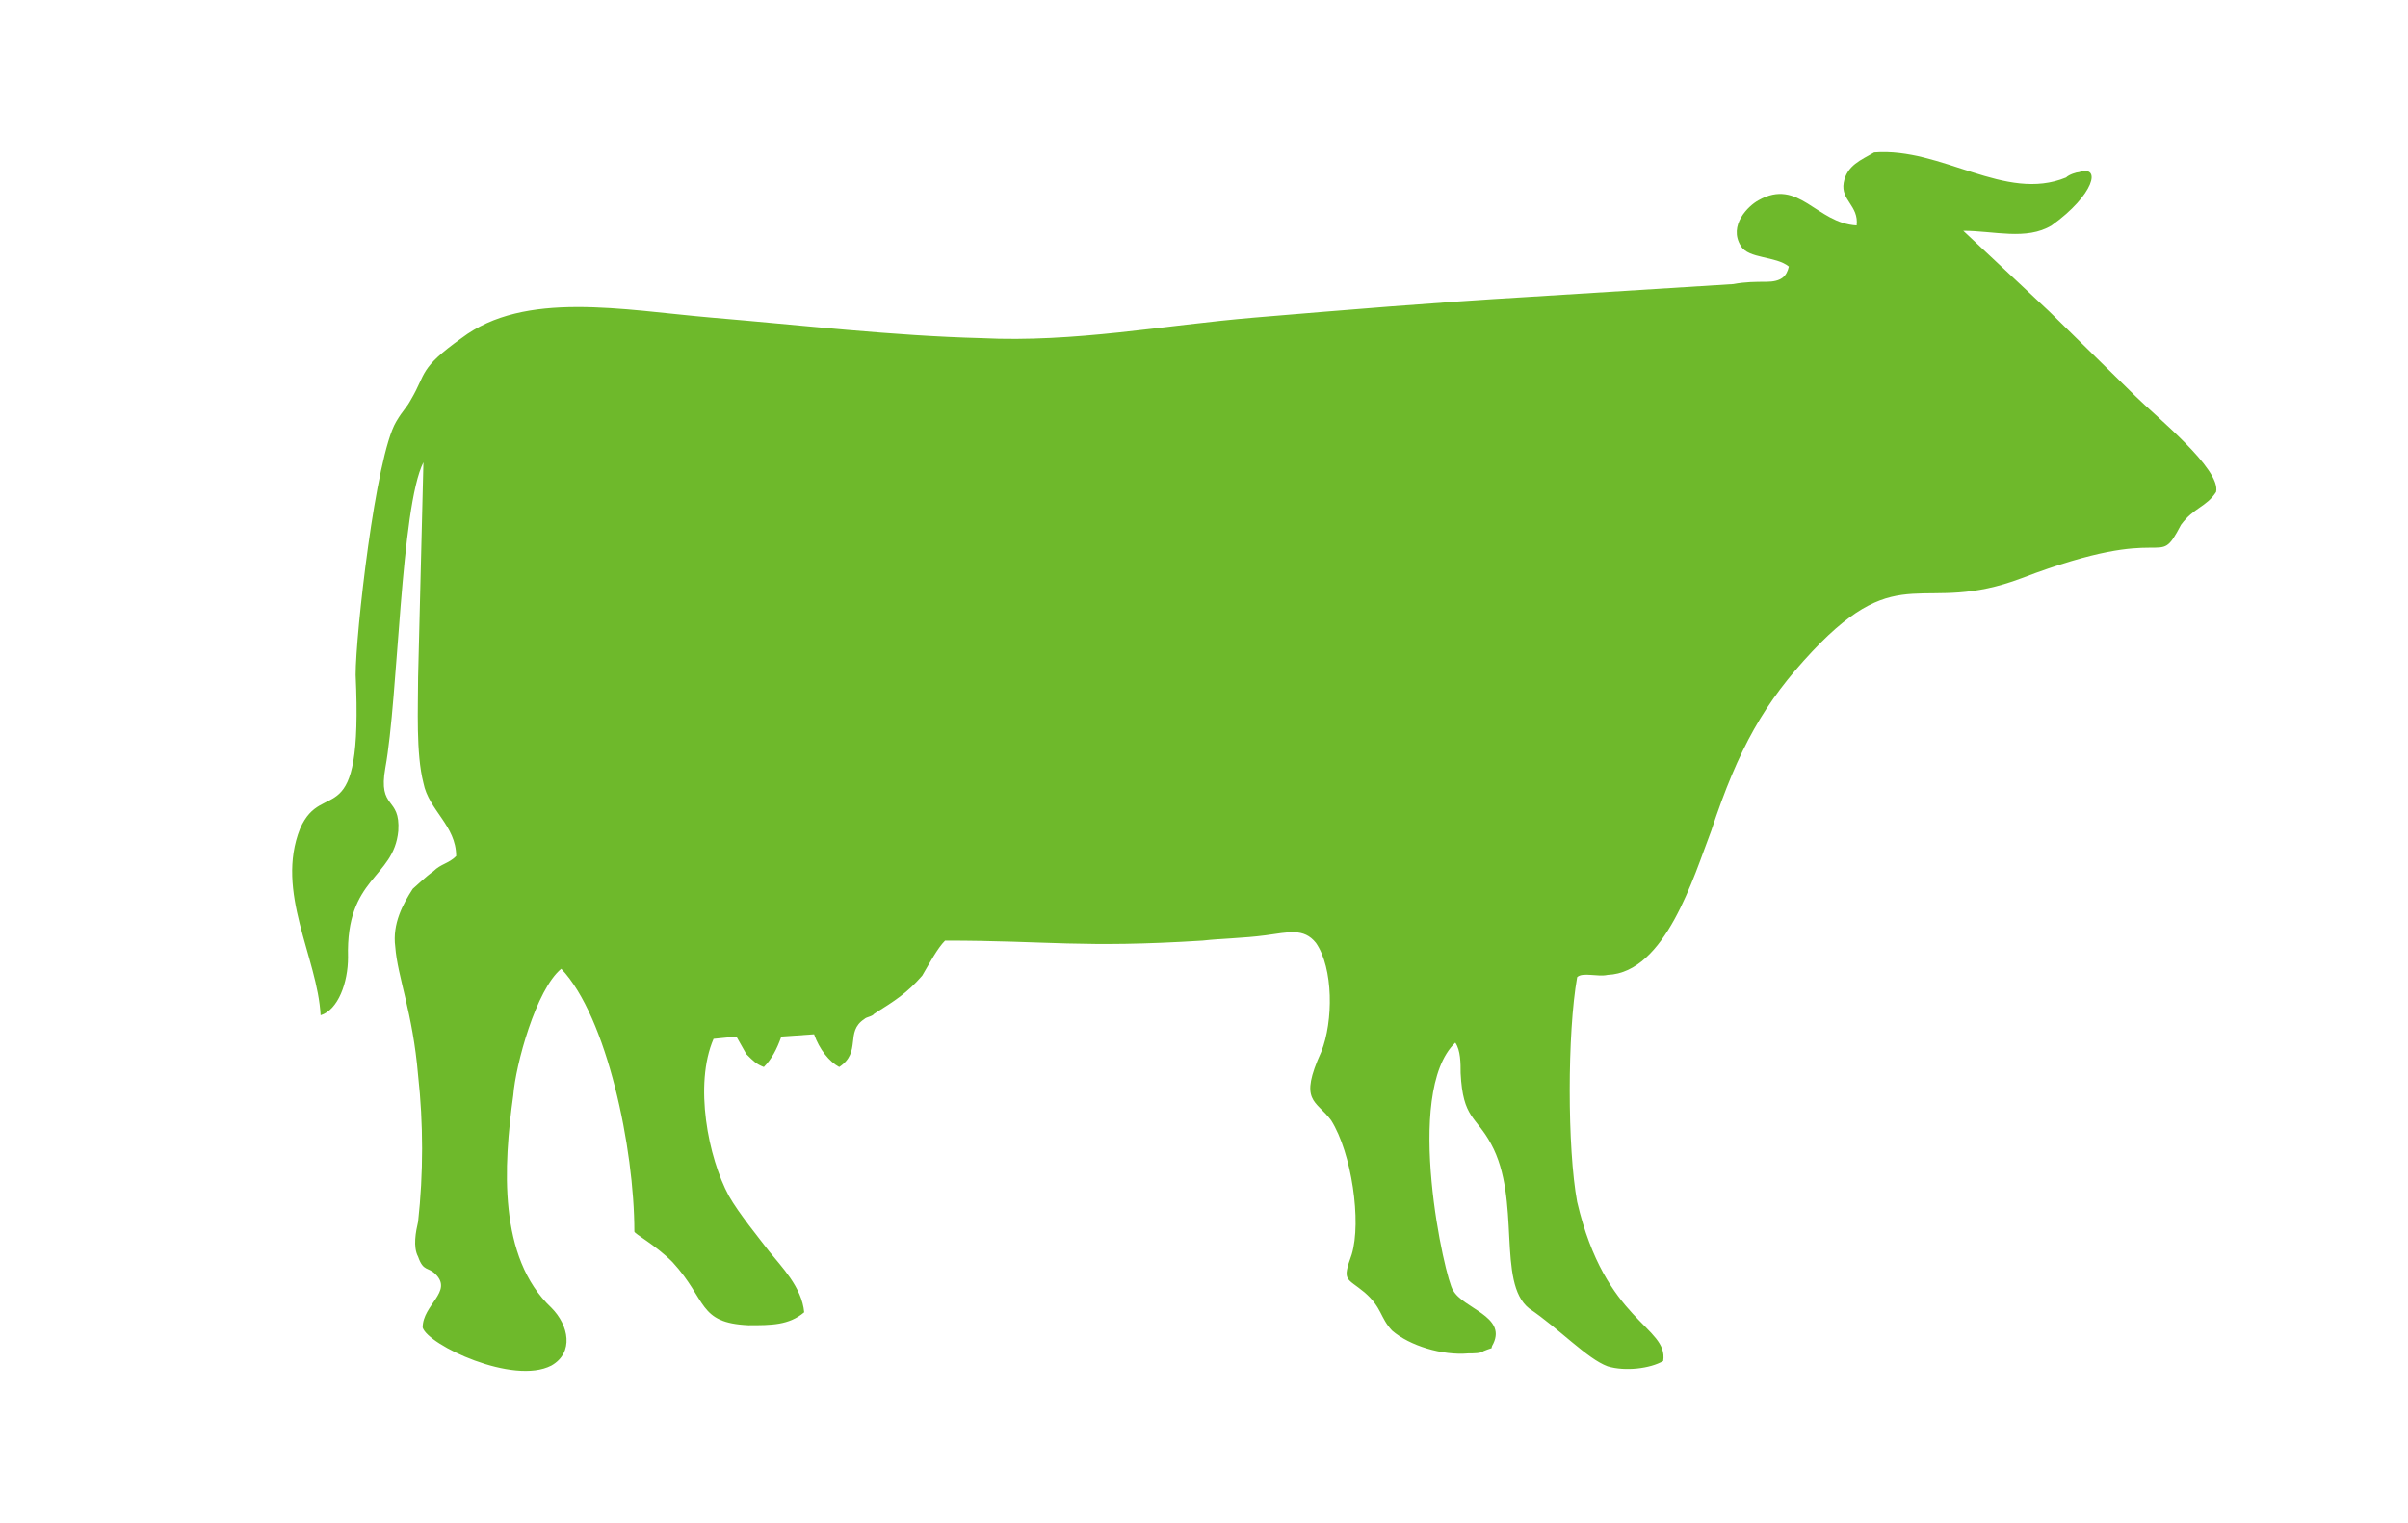
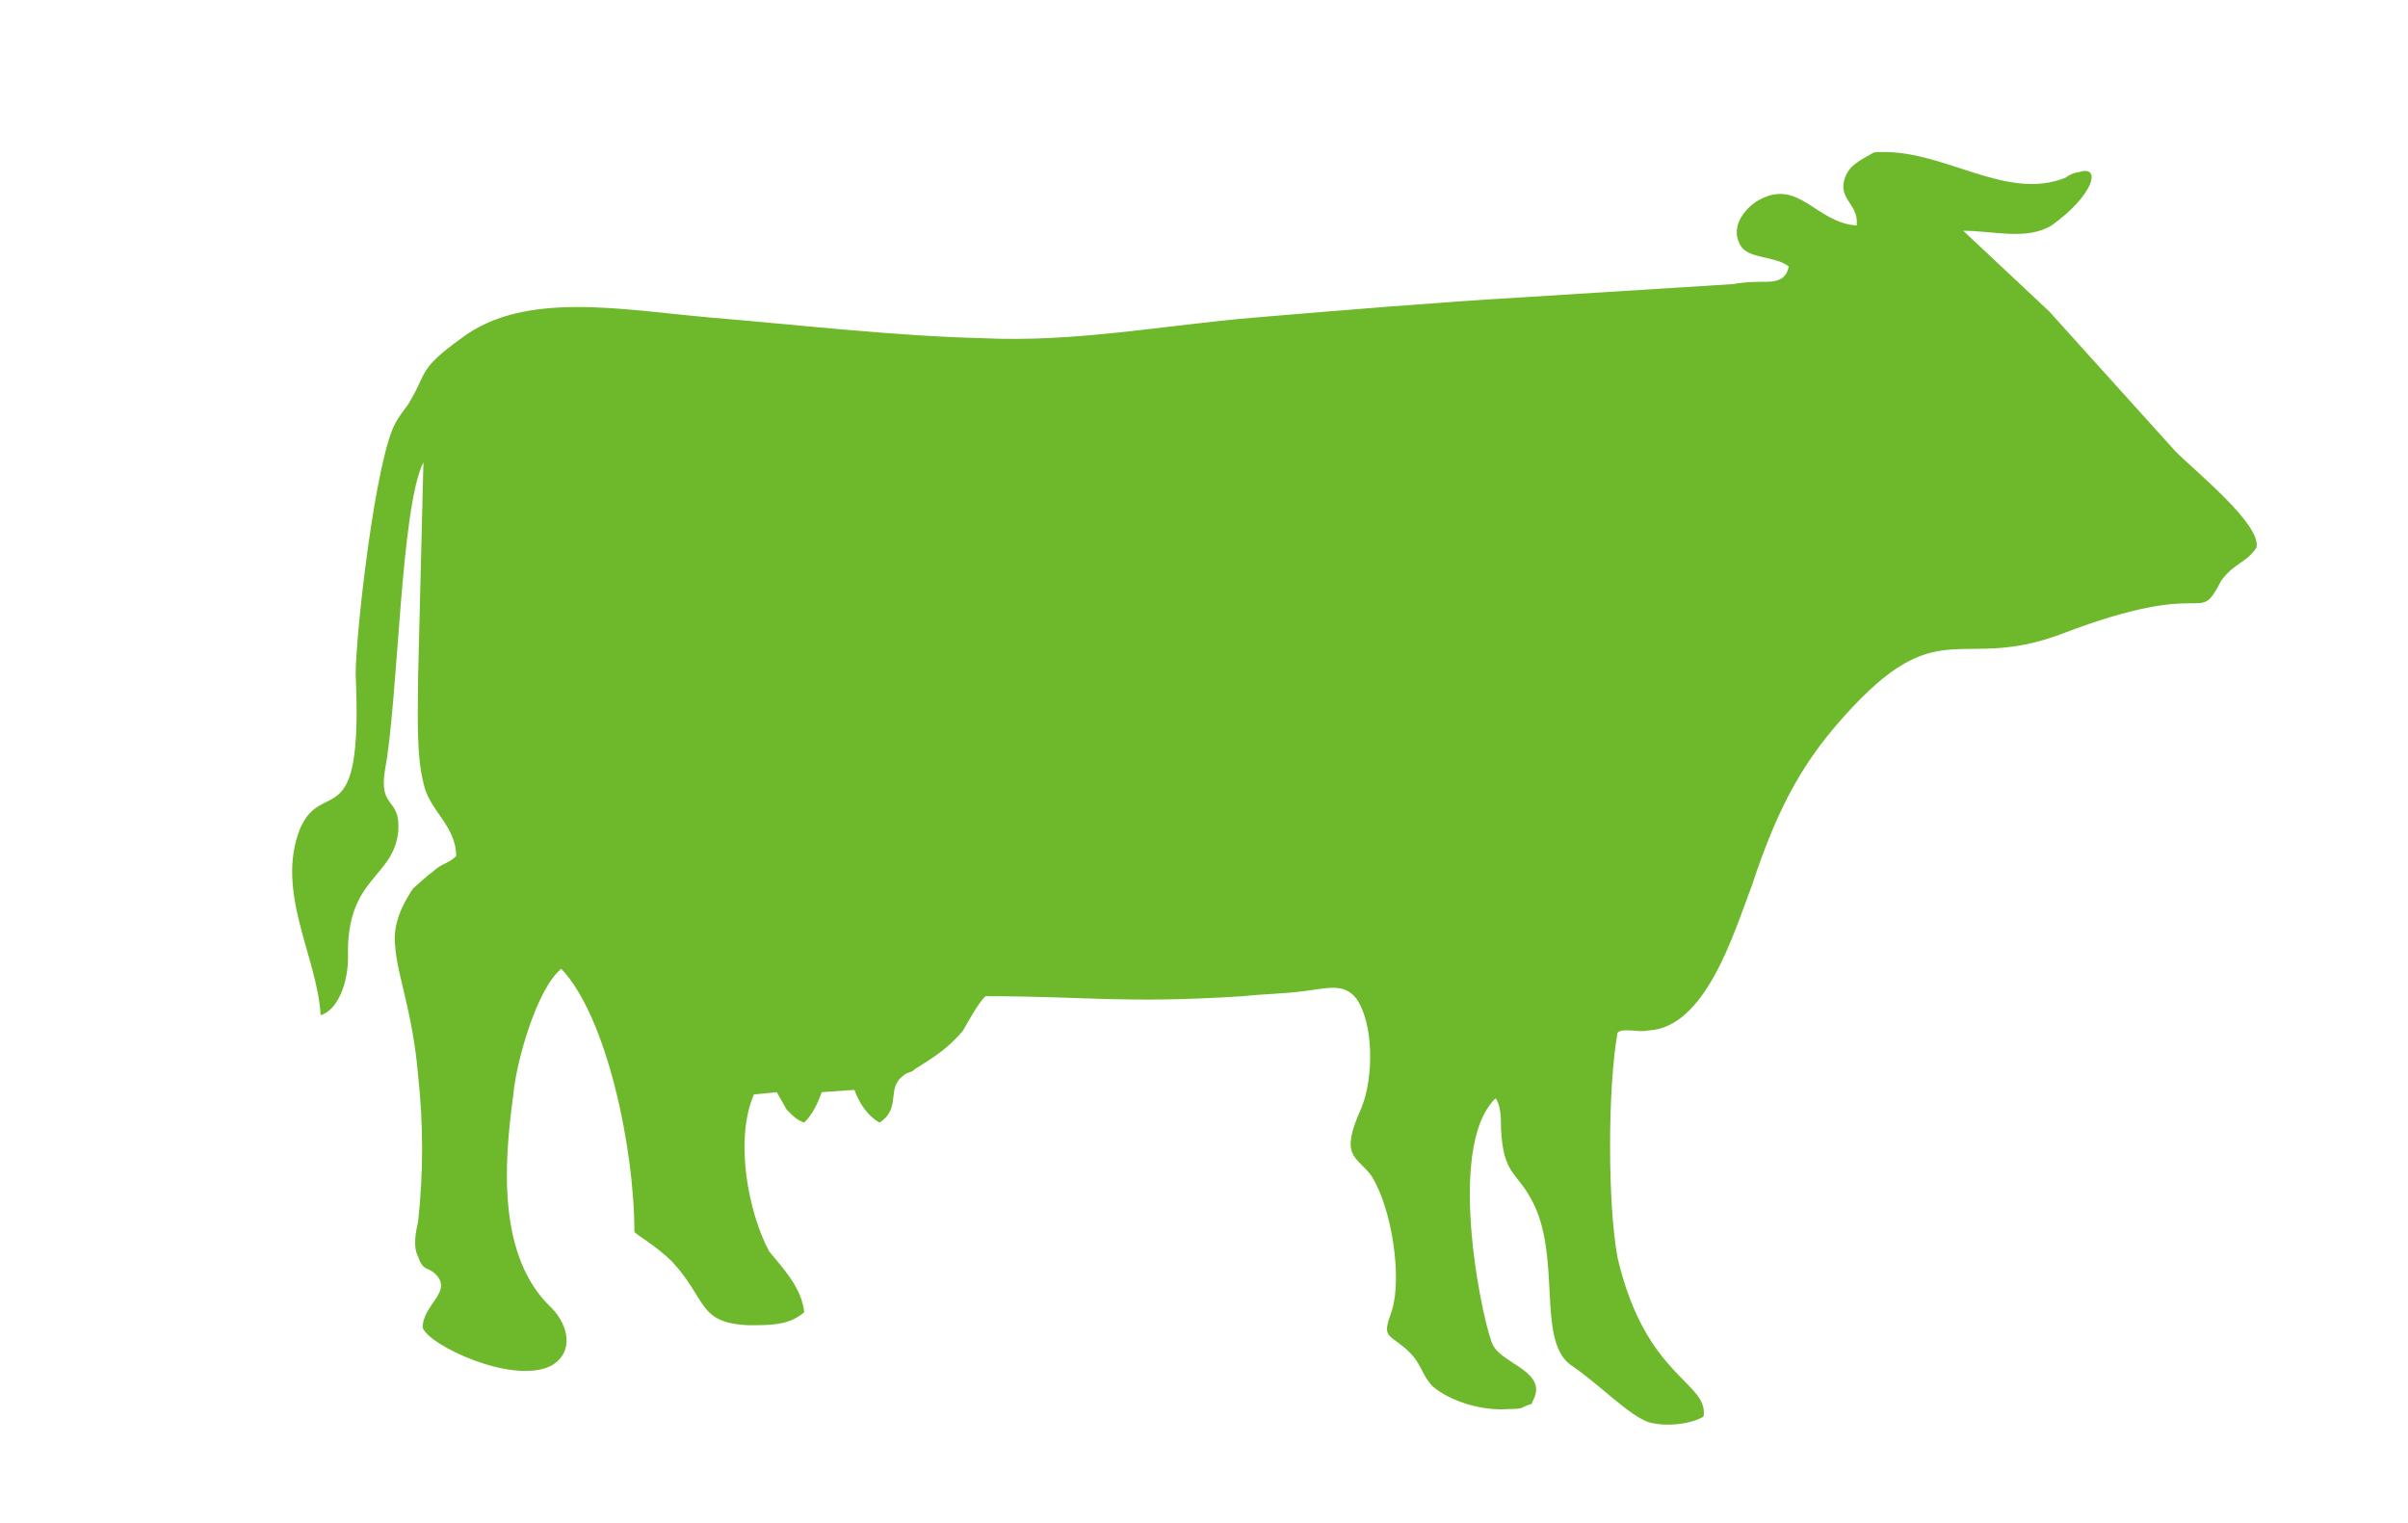
<svg xmlns="http://www.w3.org/2000/svg" version="1.1" id="图层_1" x="0px" y="0px" viewBox="0 0 316.2 200" style="enable-background:new 0 0 316.2 200;" xml:space="preserve">
  <style type="text/css">
	.st0{fill:#6EB92B;}
</style>
-   <path class="st0" d="M269.1,40.9l-11.3-10.6c4,0,8.3,1.3,11.6-0.7c5.6-4,6.6-8,3.6-7c-0.3,0-1.3,0.3-1.7,0.7c-8,3.3-16.3-4-25.2-3.3  c-1.7,1-3.6,1.7-4,4s2,3,1.7,5.6c-5.3-0.3-7.6-6.3-12.9-3.3c-1.3,0.7-4,3.3-2.3,6c1,1.7,4.6,1.3,6.3,2.7c-0.3,1.3-1,2-3,2  c-1.3,0-2.7,0-4.3,0.3L200.5,39c-11.9,0.7-23.9,1.7-35.8,2.7c-11.9,1-23.6,3.3-35.8,2.7c-11.6-0.3-23.6-1.7-35.5-2.7  c-11.6-1-24.5-3.6-32.8,2.7c-5.6,4-4.6,4.6-6.6,8c-0.7,1.3-1,1.3-2,3c-2.7,4.6-5.3,27.9-5.3,33.2c1,21.6-4.3,13.3-7.3,20.2  c-3.3,8.3,2.3,16.9,2.7,24.5c2.3-0.7,3.6-4.3,3.6-7.6c-0.3-10.6,6-10.3,6.6-16.6c0.3-4.6-2.7-2.7-1.7-8.3c1.7-9.3,2-34.2,5-40.1  l-0.7,28.2c0,4-0.3,10,0.7,13.9c0.7,3.6,4.3,5.6,4.3,9.6c-1,1-2,1-3,2c-1,0.7-2,1.7-2.7,2.3c-1.3,2-2.7,4.6-2.3,7.6  c0.3,4,2.3,8.6,3,16.9c0.7,6.3,0.7,12.9,0,19.2c-0.3,1.3-0.7,3.3,0,4.6c0.7,2,1.3,1.3,2.3,2.3c2.3,2.3-1.7,4-1.7,7  c0.7,2.3,11.9,7.6,16.9,5c3-1.7,2.3-5.3,0-7.6c-7-6.6-6.3-18.6-5-27.9c0.3-4,3-13.9,6.3-16.6c6,6.3,9.6,23.6,9.6,34.5  c0,0.3,2.7,1.7,5,4c4.6,5,3.3,8,10,8.3c3,0,5.3,0,7.3-1.7c-0.3-3.3-3-6-4.6-8c-1.3-1.7-4-5-5.3-7.3c-2.7-5-4.6-14.6-2-20.6l3-0.3  l1.3,2.3c1,1,1.3,1.3,2.3,1.7c1-1,1.7-2.3,2.3-4l4.3-0.3c0.7,2,2,3.6,3.3,4.3c3-2,0.7-4.6,3.3-6.3c0.3-0.3,1-0.3,1.3-0.7  c2.7-1.7,4.3-2.7,6.3-5c1-1.7,2-3.6,3-4.6c13.6,0,17.9,1,33.8,0c2.7-0.3,5.3-0.3,8.3-0.7s5-1,6.6,1c2.3,3.3,2.3,10.3,0.7,14.3  c-3,6.6-0.7,6.3,1.3,9c2.7,4.3,4,13.3,2.7,17.6c-1.3,3.6-0.7,3,1.7,5c2.3,2,2,3.3,3.6,5c2.3,2,6.6,3.3,10,3c0.7,0,1.7,0,2-0.3  c1.7-0.7,0.7,0,1.3-1c1.7-3.6-4-4.6-5.3-7c-1-1.3-6.6-25.9,0.3-32.5c0.7,1,0.7,2.7,0.7,4c0.3,6,2,5.6,4,9.3c4,7.3,0.7,18.2,5,21.6  c4,2.7,7.6,6.6,10.3,7.6c2.3,0.7,5.6,0.3,7.3-0.7c0.7-4.6-7.6-5-11.3-20.9c-1.3-7-1.3-22.2,0-29.5c0.7-0.7,2.7,0,4-0.3  c7.6-0.3,11.3-12.9,13.6-18.9c3.6-10.9,7-16.9,13.3-23.6c11.6-12.3,14.3-4.6,27.5-9.6c19.9-7.6,17.6-0.7,20.9-7  c1.7-2.3,3.3-2.3,4.6-4.3c0.7-3-8-10-10.6-12.6L269.1,40.9L269.1,40.9z" />
+   <path class="st0" d="M269.1,40.9l-11.3-10.6c4,0,8.3,1.3,11.6-0.7c5.6-4,6.6-8,3.6-7c-0.3,0-1.3,0.3-1.7,0.7c-8,3.3-16.3-4-25.2-3.3  c-1.7,1-3.6,1.7-4,4s2,3,1.7,5.6c-5.3-0.3-7.6-6.3-12.9-3.3c-1.3,0.7-4,3.3-2.3,6c1,1.7,4.6,1.3,6.3,2.7c-0.3,1.3-1,2-3,2  c-1.3,0-2.7,0-4.3,0.3L200.5,39c-11.9,0.7-23.9,1.7-35.8,2.7c-11.9,1-23.6,3.3-35.8,2.7c-11.6-0.3-23.6-1.7-35.5-2.7  c-11.6-1-24.5-3.6-32.8,2.7c-5.6,4-4.6,4.6-6.6,8c-0.7,1.3-1,1.3-2,3c-2.7,4.6-5.3,27.9-5.3,33.2c1,21.6-4.3,13.3-7.3,20.2  c-3.3,8.3,2.3,16.9,2.7,24.5c2.3-0.7,3.6-4.3,3.6-7.6c-0.3-10.6,6-10.3,6.6-16.6c0.3-4.6-2.7-2.7-1.7-8.3c1.7-9.3,2-34.2,5-40.1  l-0.7,28.2c0,4-0.3,10,0.7,13.9c0.7,3.6,4.3,5.6,4.3,9.6c-1,1-2,1-3,2c-1,0.7-2,1.7-2.7,2.3c-1.3,2-2.7,4.6-2.3,7.6  c0.3,4,2.3,8.6,3,16.9c0.7,6.3,0.7,12.9,0,19.2c-0.3,1.3-0.7,3.3,0,4.6c0.7,2,1.3,1.3,2.3,2.3c2.3,2.3-1.7,4-1.7,7  c0.7,2.3,11.9,7.6,16.9,5c3-1.7,2.3-5.3,0-7.6c-7-6.6-6.3-18.6-5-27.9c0.3-4,3-13.9,6.3-16.6c6,6.3,9.6,23.6,9.6,34.5  c0,0.3,2.7,1.7,5,4c4.6,5,3.3,8,10,8.3c3,0,5.3,0,7.3-1.7c-0.3-3.3-3-6-4.6-8c-2.7-5-4.6-14.6-2-20.6l3-0.3  l1.3,2.3c1,1,1.3,1.3,2.3,1.7c1-1,1.7-2.3,2.3-4l4.3-0.3c0.7,2,2,3.6,3.3,4.3c3-2,0.7-4.6,3.3-6.3c0.3-0.3,1-0.3,1.3-0.7  c2.7-1.7,4.3-2.7,6.3-5c1-1.7,2-3.6,3-4.6c13.6,0,17.9,1,33.8,0c2.7-0.3,5.3-0.3,8.3-0.7s5-1,6.6,1c2.3,3.3,2.3,10.3,0.7,14.3  c-3,6.6-0.7,6.3,1.3,9c2.7,4.3,4,13.3,2.7,17.6c-1.3,3.6-0.7,3,1.7,5c2.3,2,2,3.3,3.6,5c2.3,2,6.6,3.3,10,3c0.7,0,1.7,0,2-0.3  c1.7-0.7,0.7,0,1.3-1c1.7-3.6-4-4.6-5.3-7c-1-1.3-6.6-25.9,0.3-32.5c0.7,1,0.7,2.7,0.7,4c0.3,6,2,5.6,4,9.3c4,7.3,0.7,18.2,5,21.6  c4,2.7,7.6,6.6,10.3,7.6c2.3,0.7,5.6,0.3,7.3-0.7c0.7-4.6-7.6-5-11.3-20.9c-1.3-7-1.3-22.2,0-29.5c0.7-0.7,2.7,0,4-0.3  c7.6-0.3,11.3-12.9,13.6-18.9c3.6-10.9,7-16.9,13.3-23.6c11.6-12.3,14.3-4.6,27.5-9.6c19.9-7.6,17.6-0.7,20.9-7  c1.7-2.3,3.3-2.3,4.6-4.3c0.7-3-8-10-10.6-12.6L269.1,40.9L269.1,40.9z" />
</svg>